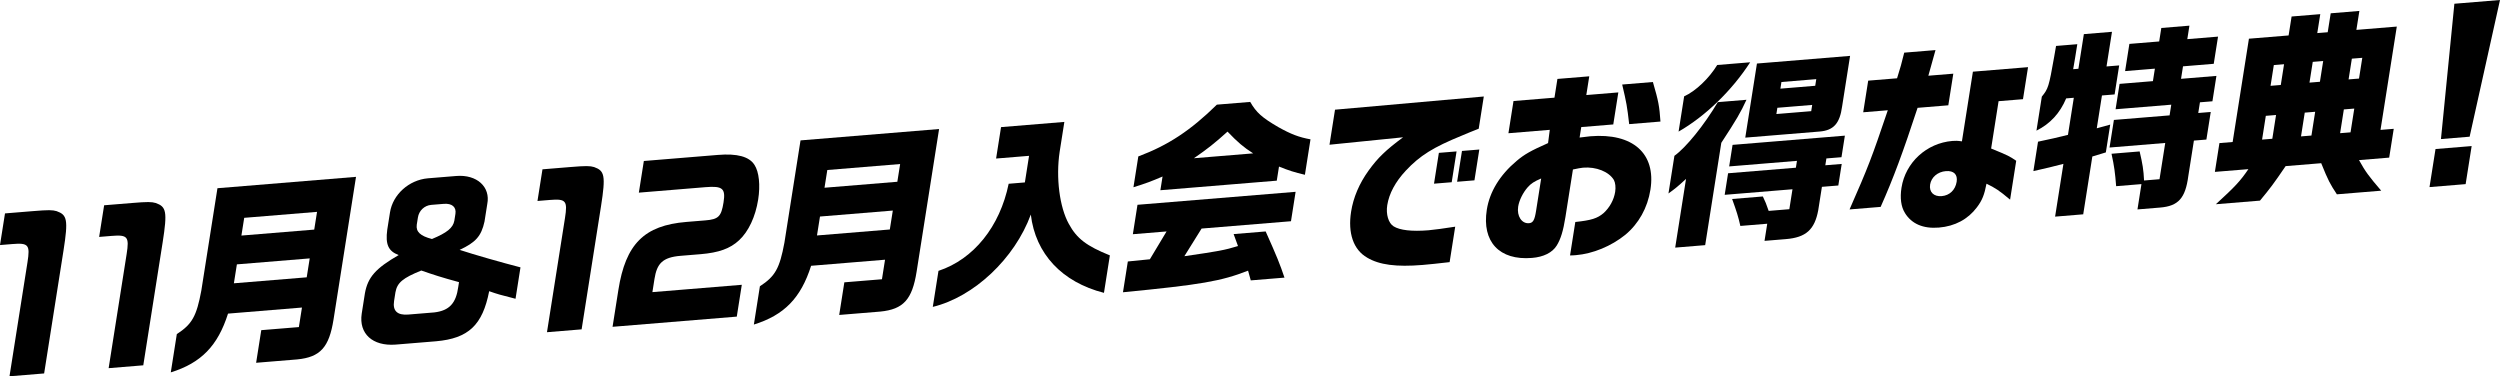
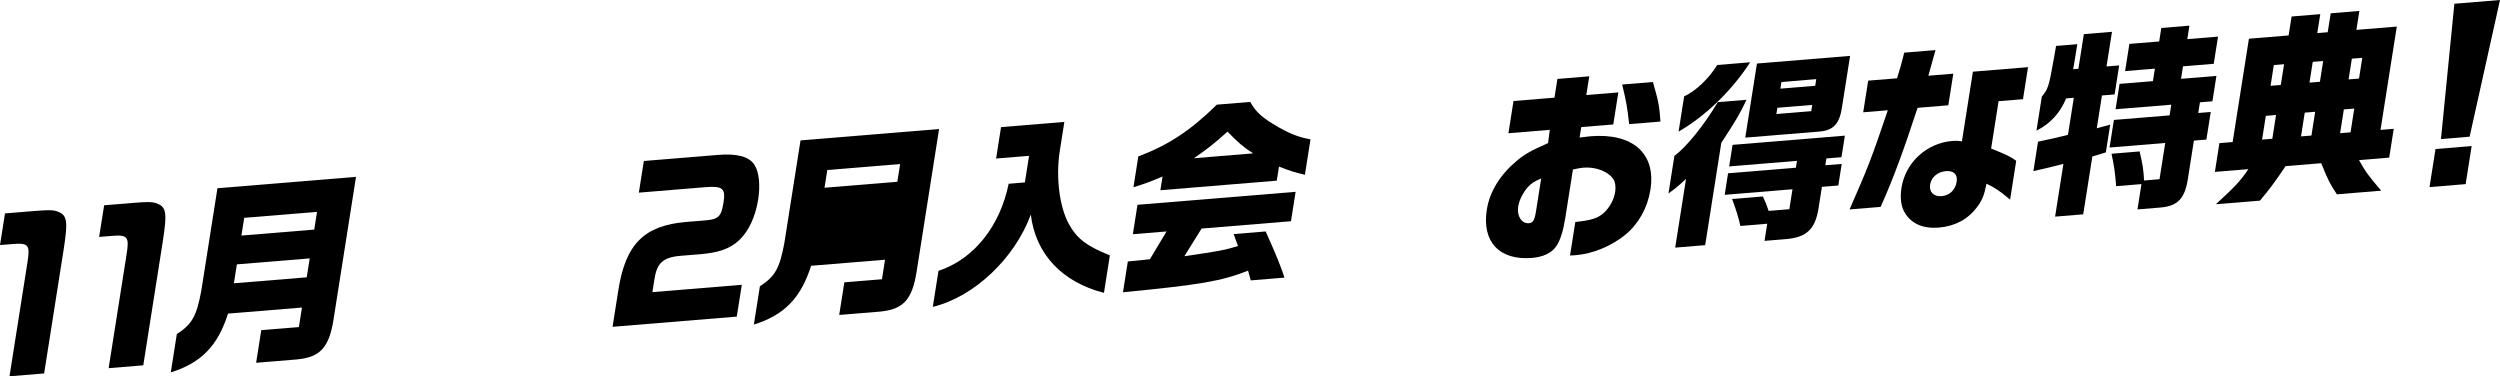
<svg xmlns="http://www.w3.org/2000/svg" id="_レイヤー_2" width="1177.07" height="177.16" viewBox="0 0 1177.07 177.16">
  <g id="_レイヤー_1-2">
    <path d="M0,115.37l2.35-14.89,13.07-1.07c7.54-.62,9.26-.57,11.25.01,4.92,1.75,5.52,3.95,3.24,18.46l-9.13,57.95-16.31,1.34,8.48-53.77c1.27-8.06.49-9.12-7.06-8.5l-5.88.48Z" />
    <path d="M46.68,111.54l2.35-14.89,13.07-1.07c7.54-.62,9.26-.57,11.25.01,4.92,1.75,5.52,3.95,3.24,18.46l-9.13,57.95-16.31,1.34,8.48-53.77c1.27-8.06.49-9.12-7.06-8.5l-5.88.48Z" />
    <path d="M83.25,157.31c7.23-4.71,9.29-8.44,11.54-20.51l7.59-48.18,65.24-5.35-10.58,67.14c-2.08,13.18-6.26,17.74-17.07,18.81l-19.38,1.59,2.42-15.36,17.71-1.45,1.45-9.2-34.81,2.86c-4.82,15.19-12.66,23.22-26.95,27.67l2.84-18.02ZM144.41,130.57l1.41-8.91-34.29,2.81-1.41,8.91,34.29-2.81ZM147.95,108.1l1.32-8.35-34.29,2.81-1.32,8.35,34.29-2.81Z" />
-     <path d="M242.74,140.67c-7.24-1.84-8.57-2.2-12.42-3.57-3.13,15.98-9.74,22.23-25.01,23.58l-19.12,1.57c-10.77.79-17.28-5.14-15.89-14.52l1.52-9.67c1.36-7.51,5.05-11.74,15.9-17.97-4.9-1.84-6.31-5.01-5.39-11.91l1.29-8.16c1.33-8.44,8.89-15.24,17.76-16.06l13.42-1.1c9.73-.8,16.24,5.13,14.62,13.22l-1.3,8.25c-1.51,6.86-4.14,9.79-11.71,13.32,6.83,2.25,20.08,6.03,28.65,8.23l-2.33,14.79ZM216.11,132.84c-8.22-2.23-12.08-3.5-17.75-5.47-8.69,3.52-11.37,5.71-12.18,10.27l-.64,4.08c-.73,4.65,1.52,6.8,6.7,6.38l12.28-1.01c7.06-.86,10.2-4.3,11.25-12.06l.34-2.18ZM196.22,105.82c-.44,3.31,1.68,5.29,7.16,6.71,7.04-2.92,9.91-5.21,10.54-8.63l.51-3.22c.51-3.22-1.63-5.01-5.49-4.7l-5.88.48c-3.24.27-5.8,2.72-6.3,5.95l-.54,3.41Z" />
-     <path d="M253.06,94.61l2.35-14.89,13.07-1.07c7.54-.62,9.26-.57,11.25.01,4.92,1.75,5.52,3.95,3.24,18.46l-9.13,57.95-16.31,1.34,8.48-53.77c1.27-8.06.49-9.12-7.06-8.5l-5.88.48Z" />
    <path d="M300.79,90.69l2.35-14.89,34.9-2.86c9.03-.74,14.68.76,17.18,4.68,2.17,3.29,2.81,9.6,1.75,16.33-1.27,8.06-4.54,15.07-9,19.18-4.16,3.9-9.58,5.84-18.08,6.54l-9.38.77c-8.59.7-11.22,3.64-12.37,10.94l-.97,6.16,42.09-3.45-2.36,14.98-58.49,4.8,2.74-17.36c3.41-21.62,12.15-30.39,32.05-32.02l8.94-.73c6.14-.5,7.47-1.83,8.52-8.47,1.03-6.54-.41-7.83-8.48-7.17l-31.39,2.58Z" />
-     <path d="M357.78,134.79c7.23-4.71,9.29-8.44,11.54-20.51l7.59-48.18,65.24-5.35-10.58,67.14c-2.08,13.18-6.26,17.74-17.07,18.81l-19.38,1.59,2.42-15.36,17.71-1.45,1.45-9.2-34.81,2.86c-4.82,15.19-12.66,23.22-26.95,27.67l2.84-18.02ZM418.95,108.05l1.41-8.91-34.29,2.81-1.41,8.91,34.29-2.81ZM422.49,85.58l1.32-8.35-34.29,2.81-1.32,8.35,34.29-2.81Z" />
+     <path d="M357.78,134.79c7.23-4.71,9.29-8.44,11.54-20.51l7.59-48.18,65.24-5.35-10.58,67.14c-2.08,13.18-6.26,17.74-17.07,18.81l-19.38,1.59,2.42-15.36,17.71-1.45,1.45-9.2-34.81,2.86c-4.82,15.19-12.66,23.22-26.95,27.67l2.84-18.02ZM418.95,108.05ZM422.49,85.58l1.32-8.35-34.29,2.81-1.32,8.35,34.29-2.81Z" />
    <path d="M441.88,127.52c16.53-5.47,28.9-20.81,33.03-41l7.63-.63,1.97-12.52-15.52,1.27,2.33-14.79,29.81-2.45-2.21,14.04c-1.84,12.23-.05,26.12,4.33,34,3.76,6.9,8.32,10.36,19.31,14.8l-2.78,17.64c-19.72-5.03-32.25-18.32-34.44-36.87-7.6,20.75-26.8,38.8-46.15,43.48l2.68-16.98Z" />
    <path d="M531.01,123.11l10.38-1.04,7.86-13.1-15.87,1.3,2.18-13.85,74.45-6.11-2.18,13.85-42.09,3.45-8.11,13.02c16.04-2.34,19.06-2.87,25.25-4.79l-2.05-5.63,15.08-1.24c5.38,12.01,6.74,15.45,8.86,21.74l-15.87,1.3-1.27-4.58c-12.73,4.98-22.07,6.58-58.9,10.17l2.29-14.51ZM547.35,83.11c-5.39,2.31-7.59,3.15-13.69,5.05l2.29-14.51c14.07-5.27,24.6-12.22,36.99-24.38l15.7-1.29c2.85,5.01,5.58,7.41,13.19,11.84,5.96,3.35,9.8,4.81,15.19,5.78l-2.63,16.69c-5.01-1.18-7.56-2-12.2-3.87l-1.05,6.64-54.8,4.5,1.02-6.45ZM590.01,72.21c-4.64-2.99-7.23-5.21-12.06-10.24-6.16,5.56-9.51,8.18-15.82,12.53l27.88-2.29Z" />
-     <path d="M643.64,121.26c-6.43-3.68-9.09-11.52-7.51-21.57,1.06-6.73,3.82-13.23,8.25-19.4,4.32-5.97,8-9.55,16.23-15.65l-34.65,3.5,2.6-16.5,70.05-6.21-2.39,15.17c-2.77,1.07-5.27,2.12-7.77,3.17-13.78,5.62-19.93,9.5-26.59,16.6-4.9,5.27-7.84,10.75-8.71,16.25-.67,4.27.57,8.47,3.02,9.96,2.92,1.82,8.52,2.48,16.42,1.84,2.63-.22,7.32-.88,12.56-1.69l-2.63,16.69c-5.29.62-9.95,1.1-12.76,1.33-12.36,1.01-20.34-.02-26.11-3.47ZM677.46,71.97l8.33-.68-2.29,14.51-8.33.68,2.29-14.51ZM688.34,71.07l8.16-.67-2.29,14.51-8.16.67,2.29-14.51Z" />
    <path d="M739.22,120.26l2.48-15.74c7.57-.81,10.39-1.7,13.3-4.18,2.83-2.57,4.87-6.2,5.47-10,.34-2.18.07-4.31-.59-5.57-2.32-3.93-8.35-6.34-14.49-5.83-.88.07-2.75.41-4.81.86l-3.53,22.38c-1.03,6.54-2.26,10.48-4.11,13.44-2.09,3.35-6.21,5.38-11.65,5.82-15.35,1.26-23.64-7.61-21.26-22.69,1.33-8.44,6.12-16.32,14.01-22.96,3.69-3.11,6.55-4.75,14.83-8.42l.81-6.24-19.47,1.6,2.39-15.17,19.29-1.58,1.39-8.82,14.99-1.23-1.39,8.82,15.08-1.24-2.38,15.08-15.08,1.24-.78,4.93c2.21-.27,4.06-.52,5.03-.6,20.08-1.65,31,8.13,28.33,25.1-1.36,8.63-5.57,16.09-11.84,21.29-6.55,5.31-15.26,8.93-23.24,9.58-.79.06-1.58.13-2.79.14ZM723.24,99.2l2.39-15.17c-3.25,1.39-4.79,2.36-6.37,4.17-2.21,2.52-4,6.13-4.46,9.07-.7,4.46,1.67,8.1,5.09,7.82,1.93-.16,2.65-1.43,3.35-5.89ZM763.76,39.8l14.47-1.19c2.64,9.05,3.06,11.36,3.56,18.62l-14.73,1.21c-.99-8.53-1.22-9.82-3.29-18.64Z" />
    <path d="M793.82,84.23c-3.75,3.49-5.04,4.53-8.26,6.86l2.8-17.73c5.46-3.91,13.95-14.34,20.43-25.27l13.5-1.11c-2.77,6.03-4.66,9.28-11.85,20.26l-7.59,48.18-14.12,1.16,5.1-32.34ZM792.94,45.36c5.4-2.41,11.82-8.55,15.57-14.76l15.52-1.27c-8.7,13.44-21.14,25.42-33.71,32.63l2.62-16.6ZM832.04,105.34l-12.63,1.04c-1.02-4.5-1.71-6.69-3.88-12.69l14.47-1.19c1.31,2.7,1.48,3.25,2.74,6.8l9.73-.8,1.48-9.39-31.92,2.62,1.6-10.15,31.92-2.62.51-3.22-31.92,2.62,1.6-10.15,52.88-4.34-1.6,10.15-7.1.58-.51,3.22,7.72-.63-1.6,10.15-7.72.63-1.73,11c-1.7,9.13-5.74,12.83-15.21,13.61l-10.08.83,1.27-8.06ZM827.23,29.91l43.84-3.6-3.75,23.8c-1.1,8.05-4.03,11.28-10.61,11.82l-34.99,2.87,5.5-34.9ZM852.77,52.34l.46-2.94-16.4,1.35-.46,2.94,16.4-1.35ZM854.66,40.39l.49-3.13-16.4,1.35-.49,3.13,16.4-1.35Z" />
    <path d="M888.82,51.91l-11.57.95,2.35-14.89,13.59-1.11c1.55-4.9,2.16-7.1,3.37-12.07l14.73-1.21c-2.22,8.05-2.38,8.53-3.37,12.07l11.75-.96-2.35,14.89-14.47,1.19c-6.82,20.78-11.37,33.13-17.39,46.64l-14.64,1.2c8.76-19.91,10.39-24.16,18.01-46.69ZM896.87,100.21c-1.8-2.85-2.36-7.01-1.59-11.85,1.87-11.85,11.79-21,23.98-22,1.4-.11,2.44-.11,4.47.2l5.17-32.81,25.96-2.13-2.38,15.08-11.49.94-3.51,22.29c8.21,3.35,8.61,3.6,11.81,5.77l-2.88,18.3c-5.27-4.43-7.01-5.51-11.11-7.51-.98,5.14-2.01,7.84-4.53,11.14-4.17,5.58-10.32,8.9-17.86,9.52-7.45.61-12.88-1.75-16.05-6.92ZM921.25,85.58c.54-3.41-1.33-5.32-5.1-5.01-3.86.32-6.86,2.9-7.4,6.32-.55,3.51,1.69,5.76,5.46,5.45,3.68-.3,6.42-2.87,7.04-6.76Z" />
    <path d="M971.51,77.15c-5.78,1.5-6.95,1.79-14.13,3.41l2.18-13.85c6.99-1.51,8.06-1.69,14.1-3.22l2.75-17.45-3.6.29c-2.92,6.98-7.51,11.94-13.99,15.19l2.53-16.03c3.01-3.71,3.32-4.58,5.81-18.73l.89-5.13,10-.82c-.93,5.88-1.06,6.73-1.94,11.77l2.46-.2,2.57-16.31,13.24-1.09-2.57,16.31,5.96-.49-2.15,13.66-5.96.49-2.44,15.46,6.33-1.74-2.06,13.09-6.36,1.93-4.29,27.22-13.24,1.09,3.92-24.85ZM1008.27,86.68l-11.93.98c-.49-6.23-.87-9.29-2.18-15.27l13.24-1.09c1.4,5.97,1.84,8.65,2.08,13.68l7.28-.6,2.69-17.07-26.22,2.15,2.05-12.99,26.22-2.15.79-5.03-26.22,2.15,1.88-11.95,15.7-1.29.93-5.88-14.03,1.15,2.02-12.8,14.03-1.15,1-6.35,13.24-1.09-1,6.35,14.47-1.19-2.02,12.8-14.47,1.19-.93,5.88,16.66-1.37-1.88,11.95-5.88.48-.79,5.03,5.88-.48-2.05,12.99-5.88.48-2.63,16.69c-1.38,10.41-4.65,14.14-13.33,14.85l-10.61.87,1.88-11.95Z" />
    <path d="M1051.19,66.87l7.67-48.65,18.68-1.53,1.41-8.92,13.5-1.11-1.41,8.92,4.91-.4,1.41-8.92,13.5-1.11-1.41,8.92,19.03-1.56-7.67,48.65,6.23-.51-2.14,13.56-14.21,1.17c3.03,5.46,4.6,7.58,10.45,14.4l-20.87,1.71c-3.21-4.89-4.02-6.32-7.38-14.65l-16.75,1.37c-5.74,8.43-7.17,10.32-12.08,16.25l-20.78,1.7c9.1-8.33,11.39-10.76,15.33-16.52l-15.78,1.29,2.14-13.56,6.23-.51ZM1069.87,65.33l1.76-11.19-4.82.4-1.76,11.19,4.82-.4ZM1073.86,40.01l1.54-9.77-4.82.4-1.54,9.77,4.82-.4ZM1088.29,63.82l1.76-11.19-4.91.4-1.76,11.19,4.91-.4ZM1092.28,38.5l1.54-9.77-4.91.4-1.54,9.77,4.91-.4ZM1106.7,62.31l1.76-11.19-4.91.4-1.76,11.19,4.91-.4ZM1110.69,36.99l1.54-9.77-4.91.4-1.54,9.77,4.91-.4Z" />
    <path d="M1146.71,70.17l17.01-1.4-2.83,17.92-17.01,1.4,2.83-17.92ZM1155.59,1.76l21.48-1.76-14.3,64.36-13.5,1.11,6.32-63.71Z" />
  </g>
</svg>